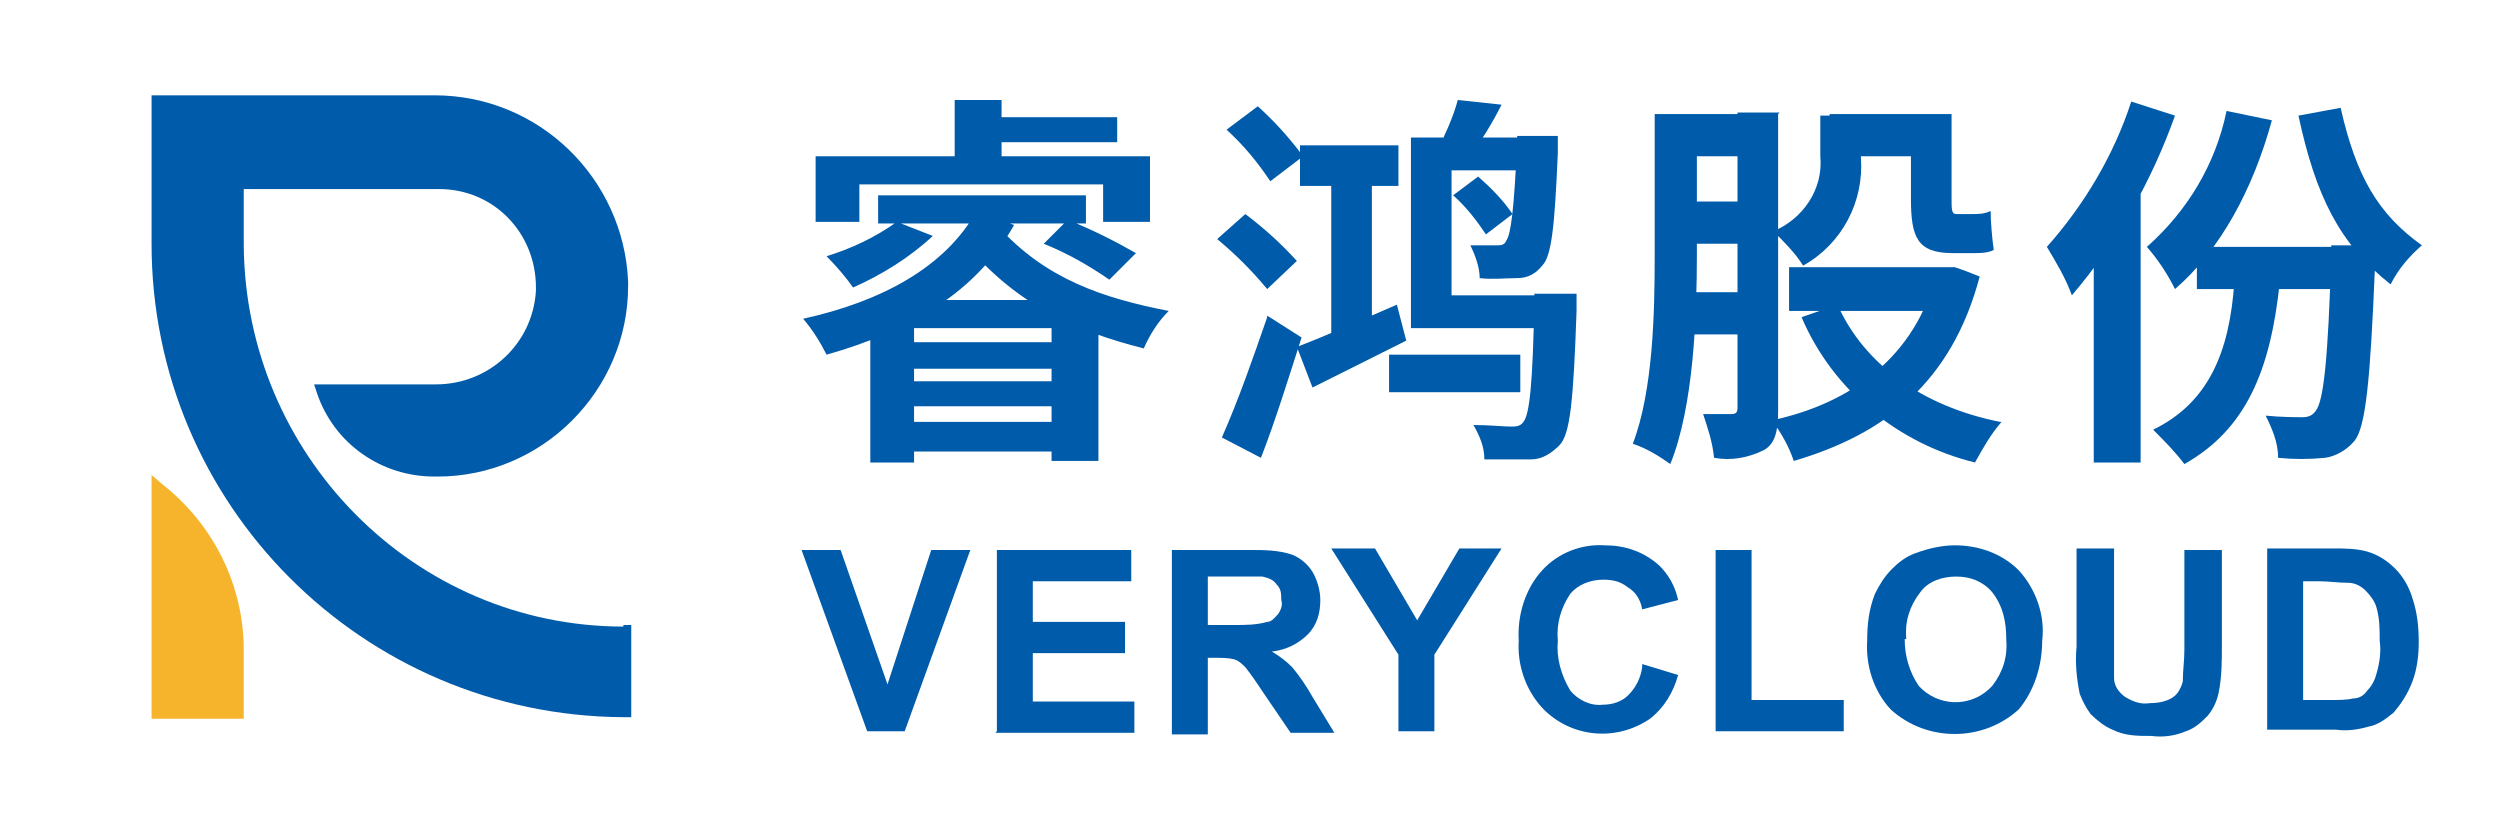
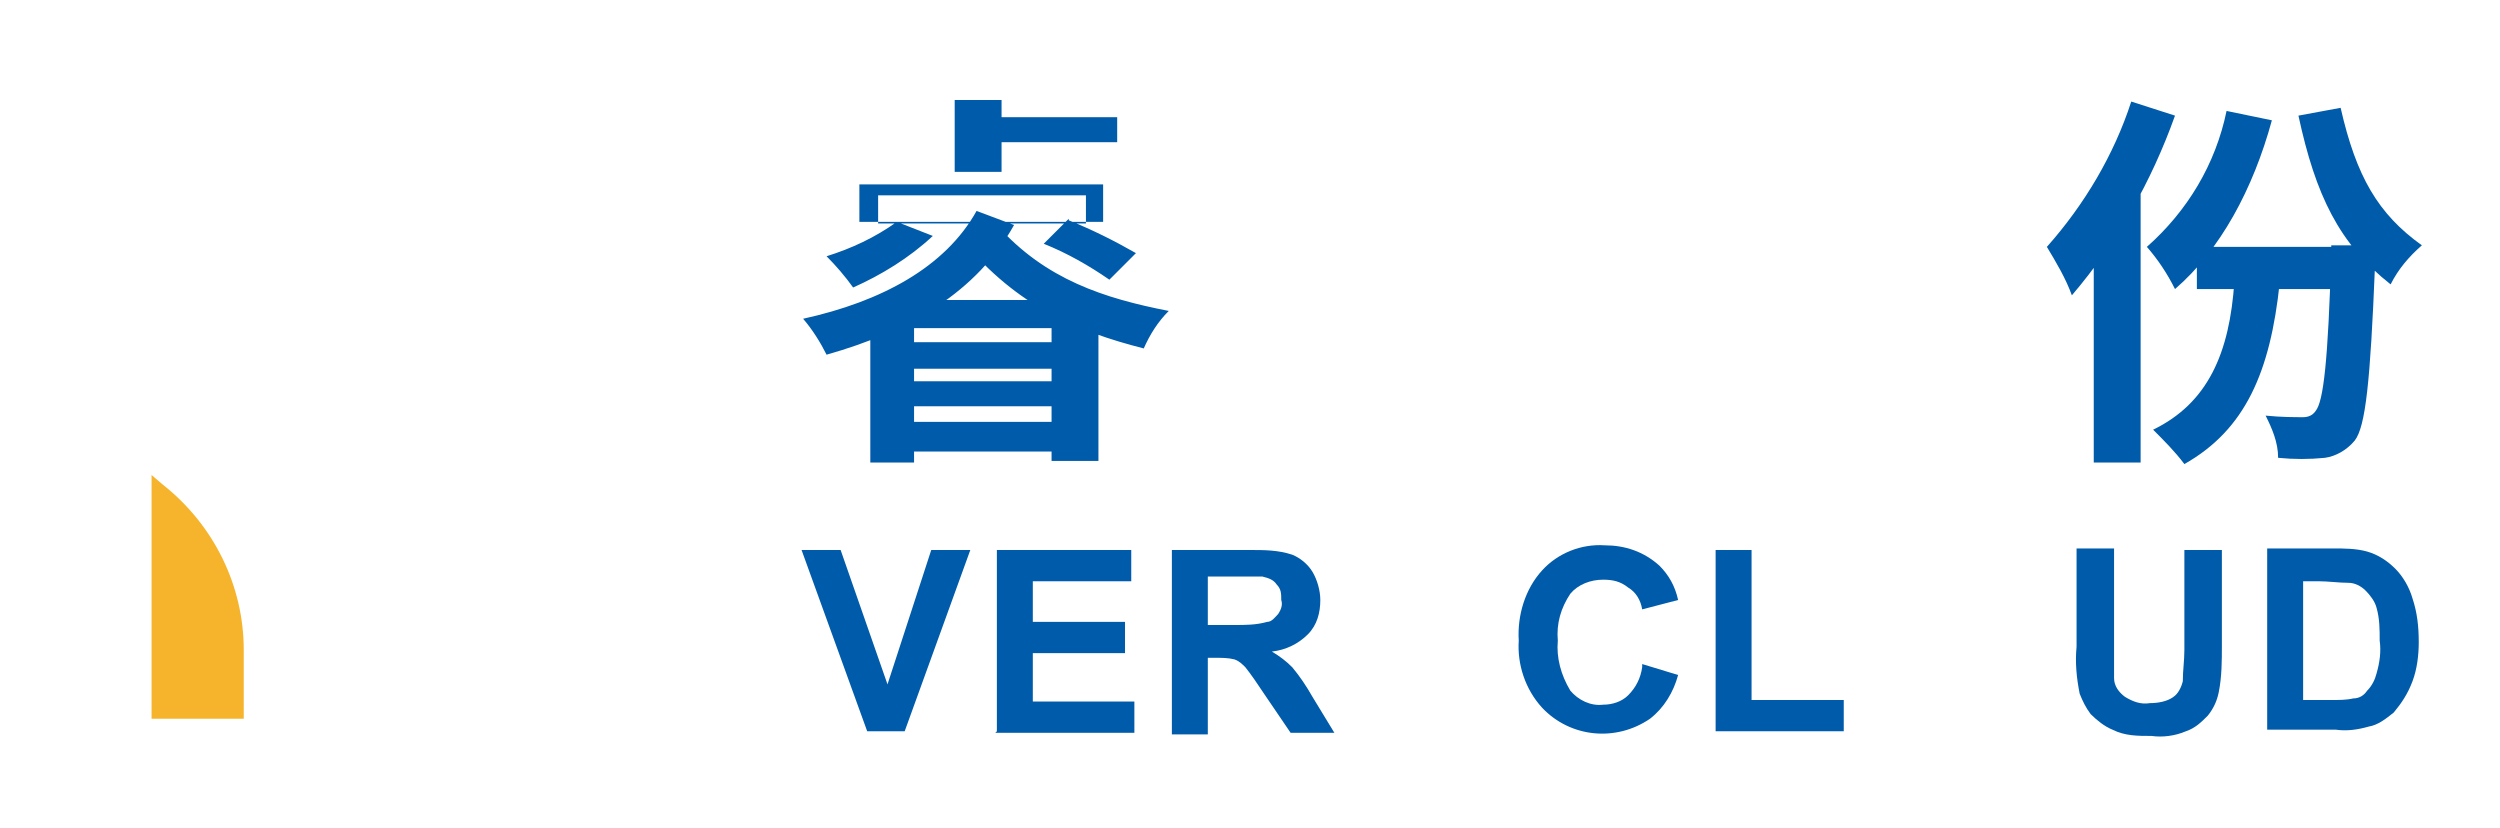
<svg xmlns="http://www.w3.org/2000/svg" id="_图层_1" data-name="图层_1" version="1.1" viewBox="0 0 160 53">
  <defs>
    <style>
      .st0 {
        fill: #f6b42c;
      }

      .st1 {
        fill: #005baa;
      }
    </style>
  </defs>
-   <path class="st1" d="M64.9,14.4c-2.4,4.3-6.7,6.8-12,8.3-.4-.8-.9-1.6-1.5-2.3,5-1.1,9.1-3.3,11.1-6.9l2.4.9ZM73.6,10v4.2h-3v-2.4h-15.6v2.4h-2.8v-4.2h21.4ZM59.7,15.1c-1.5,1.4-3.3,2.5-5.1,3.3-.5-.7-1.1-1.4-1.7-2,1.6-.5,3.1-1.2,4.5-2.2l2.3.9ZM70.3,19.2v10.3h-3v-8.5h-8.8v8.6h-2.8v-10.4h14.6ZM69.5,12.5v1.8h-13.3v-1.8h13.3ZM68.1,24.4v1.6h-10.3v-1.6h10.3ZM68.1,27v1.9h-10.3v-1.9h10.3ZM68.1,22v1.6h-10.3v-1.7h10.3ZM64.1,6.4v4.6h-3v-4.6h3ZM74.8,19.9c-.7.7-1.2,1.5-1.6,2.4-4.3-1.1-8.1-2.7-11.6-6.9l2.2-1c3.1,3.5,6.9,4.7,11,5.5ZM71.5,7.5v1.6h-8.7v-1.6h8.7ZM68.4,14.1c1.5.6,2.9,1.3,4.3,2.1l-1.7,1.7c-1.3-.9-2.7-1.7-4.2-2.3l1.6-1.6Z" />
-   <path class="st1" d="M79.7,13.7c1.2.9,2.3,1.9,3.3,3l-1.9,1.8c-1-1.2-2-2.2-3.2-3.2l1.8-1.6ZM81.1,20.2l2.2,1.4c-.8,2.5-1.7,5.4-2.6,7.7l-2.5-1.3c1.1-2.5,2-5.1,2.9-7.7ZM80.5,6.8c1.1,1,2,2,2.9,3.2l-2.1,1.6c-.8-1.2-1.7-2.3-2.8-3.3l2-1.5ZM89.4,19.5l.6,2.3c-2,1-4.2,2.1-6,3l-1-2.6c1.6-.6,4.1-1.7,6.4-2.7ZM89.5,9.3v2.6h-6.3v-2.6h6.3ZM87.8,10.8v11.2h-2.6v-11.2h2.6ZM97.3,22.7v2.4h-8.4v-2.4h8.4ZM98.6,10.9h-5.7v8h5.9v2.1h-8.5v-12.2h8.3v2.1ZM96.1,6.7c-.6,1.2-1.3,2.3-2,3.3l-2.1-.4c.5-1,1-2.1,1.3-3.2l2.8.3ZM94.6,11.3c.8.7,1.6,1.5,2.2,2.4l-1.7,1.3c-.6-.9-1.3-1.8-2.1-2.5l1.6-1.2ZM99.7,8.8v1c-.2,4.7-.4,6.6-1,7.2-.4.5-.9.8-1.6.8-.8,0-1.6.1-2.4,0,0-.7-.3-1.5-.6-2.1.7,0,1.4,0,1.7,0,.2,0,.5,0,.6-.3.3-.4.5-2,.7-6.3v-.4h2.6ZM100.9,18.9v1c-.2,5.7-.4,7.9-1.1,8.6-.5.5-1.1.9-1.8.9-1,0-2,0-3,0,0-.8-.3-1.5-.7-2.2,1,0,1.9.1,2.4.1.3,0,.6,0,.8-.3.4-.5.6-2.5.7-7.8v-.4h2.7Z" />
-   <path class="st1" d="M108.6,7.3v9c0,3.9-.2,9.7-1.7,13.4-.7-.5-1.5-1-2.4-1.3,1.3-3.4,1.4-8.4,1.4-12V7.3h2.7ZM112.1,18.7v2.7h-4.6v-2.7h4.6ZM112.1,12.9v2.7h-4.6v-2.7h4.6ZM112.7,7.3v2.7h-5v-2.7h5ZM113.8,7.3v19c0,1.3-.2,2.1-.9,2.5-1,.5-2.1.7-3.2.5-.1-1-.4-1.9-.7-2.8h1.8c.3,0,.4-.1.4-.4V7.2h2.7ZM119.1,7.3v2.8c.2,2.8-1.2,5.5-3.7,6.9-.5-.8-1.2-1.5-1.9-2.2,1.9-.8,3.2-2.7,3-4.8v-2.6h2.6ZM124.6,17.1h.4c0-.1,1.7.6,1.7.6-1.8,6.8-6.1,10.1-11.9,11.8-.3-.9-.8-1.8-1.4-2.6,5.2-1.1,9.2-4.2,10.5-9.3v-.4h.5ZM125.1,17.1v2.8h-10.6v-2.8h10.6ZM128.1,27c-.7.8-1.2,1.7-1.7,2.6-4.9-1.2-9.1-4.6-11.1-9.3l2.3-.8c1.7,3.8,5.4,6.5,10.4,7.5h0ZM123.5,7.3v2.7h-6.4v-2.7h6.4ZM124.9,7.3v5.4c0,.7,0,1,.3,1h1c.4,0,.8,0,1.2-.2,0,.7.1,1.8.2,2.5-.4.2-.9.2-1.3.2h-1.3c-2.3,0-2.7-1-2.7-3.5v-5.4h2.7Z" />
+   <path class="st1" d="M64.9,14.4c-2.4,4.3-6.7,6.8-12,8.3-.4-.8-.9-1.6-1.5-2.3,5-1.1,9.1-3.3,11.1-6.9l2.4.9ZM73.6,10v4.2h-3v-2.4h-15.6v2.4h-2.8h21.4ZM59.7,15.1c-1.5,1.4-3.3,2.5-5.1,3.3-.5-.7-1.1-1.4-1.7-2,1.6-.5,3.1-1.2,4.5-2.2l2.3.9ZM70.3,19.2v10.3h-3v-8.5h-8.8v8.6h-2.8v-10.4h14.6ZM69.5,12.5v1.8h-13.3v-1.8h13.3ZM68.1,24.4v1.6h-10.3v-1.6h10.3ZM68.1,27v1.9h-10.3v-1.9h10.3ZM68.1,22v1.6h-10.3v-1.7h10.3ZM64.1,6.4v4.6h-3v-4.6h3ZM74.8,19.9c-.7.7-1.2,1.5-1.6,2.4-4.3-1.1-8.1-2.7-11.6-6.9l2.2-1c3.1,3.5,6.9,4.7,11,5.5ZM71.5,7.5v1.6h-8.7v-1.6h8.7ZM68.4,14.1c1.5.6,2.9,1.3,4.3,2.1l-1.7,1.7c-1.3-.9-2.7-1.7-4.2-2.3l1.6-1.6Z" />
  <path class="st1" d="M139.2,7.4c-1.5,4.2-3.7,8.1-6.6,11.5-.4-1.1-1-2.1-1.6-3.1,2.4-2.7,4.3-5.9,5.4-9.3l2.8.9ZM137,10.4v19.2h-3V13.4l3-2.9ZM145.4,7.7c-1.2,4.4-3.3,8.3-6.2,10.8-.5-1-1.1-1.9-1.8-2.7,2.6-2.3,4.4-5.3,5.1-8.7l2.9.6ZM145.9,18.1c-.6,5.7-2.2,9.4-6.1,11.6-.6-.8-1.3-1.5-2-2.2,3.5-1.7,4.9-4.9,5.2-9.5h3ZM150,15.8v2.7h-9.4v-2.7h9.4ZM152,15.8v1.2c-.3,7.4-.6,10.3-1.3,11.2-.5.6-1.2,1-1.9,1.1-1,.1-2,.1-3,0,0-1-.4-1.9-.8-2.7,1,.1,1.9.1,2.4.1.3,0,.6-.1.8-.4.5-.6.8-3.2,1-10.1v-.5h2.9ZM155,15.7c-.8.7-1.5,1.5-2,2.5-3.3-2.6-4.8-5.7-5.9-10.8l2.7-.5c1,4.4,2.4,6.8,5.2,8.8Z" />
  <path class="st1" d="M55.5,46.8l-4.2-11.6h2.5l3,8.6,2.8-8.6h2.5l-4.2,11.6h-2.5Z" />
  <path class="st1" d="M63.8,46.8v-11.6h8.6v2h-6.3v2.6h5.9v2h-5.9v3.1h6.5v2h-8.9Z" />
  <path class="st1" d="M75,46.8v-11.6h5c.9,0,1.8,0,2.7.3.5.2,1,.6,1.3,1.1.3.5.5,1.2.5,1.8,0,.8-.2,1.6-.8,2.2-.6.6-1.4,1-2.3,1.1.5.3.9.6,1.3,1,.5.6.9,1.2,1.3,1.9l1.4,2.3h-2.8l-1.7-2.5c-.4-.6-.8-1.2-1.2-1.7-.2-.2-.4-.4-.7-.5-.4-.1-.8-.1-1.2-.1h-.5v4.9h-2.3ZM77.3,40h1.7c.7,0,1.4,0,2.1-.2.3,0,.5-.3.7-.5.2-.3.3-.6.2-.9,0-.4,0-.7-.3-1-.2-.3-.5-.4-.9-.5h-3.5v3Z" />
-   <path class="st1" d="M89.5,46.8v-4.9l-4.3-6.8h2.8l2.7,4.6,2.7-4.6h2.7l-4.3,6.8v4.9h-2.4Z" />
  <path class="st1" d="M105.1,42.5l2.3.7c-.3,1.1-.9,2.1-1.8,2.8-2.2,1.5-5.1,1.2-6.9-.7-1.1-1.2-1.6-2.8-1.5-4.3-.1-1.6.4-3.3,1.5-4.5,1-1.1,2.5-1.7,4-1.6,1.3,0,2.5.4,3.5,1.3.6.6,1,1.3,1.2,2.2l-2.3.6c-.1-.6-.4-1.1-.9-1.4-.5-.4-1-.5-1.6-.5-.8,0-1.6.3-2.1.9-.6.9-.9,1.9-.8,3-.1,1.1.2,2.2.8,3.2.5.6,1.3,1,2.1.9.6,0,1.2-.2,1.6-.6.5-.5.8-1.1.9-1.8Z" />
  <path class="st1" d="M109.8,46.8v-11.6h2.3v9.6h5.9v2h-8.2Z" />
-   <path class="st1" d="M119.5,41c0-1,.1-2,.5-3,.3-.6.6-1.1,1.1-1.6.4-.4.9-.8,1.5-1,.8-.3,1.7-.5,2.5-.5,1.5,0,3,.5,4.1,1.6,1.1,1.2,1.7,2.9,1.5,4.5,0,1.6-.5,3.2-1.5,4.4-2.3,2.1-5.9,2.1-8.2,0-1.1-1.2-1.6-2.8-1.5-4.4ZM121.9,40.9c0,1.1.3,2.1.9,3,1.2,1.3,3.2,1.4,4.5.2,0,0,.1-.1.2-.2.7-.9,1-1.9.9-3,0-1.1-.2-2.1-.9-3-.6-.7-1.4-1-2.3-1-.9,0-1.8.3-2.3,1-.7.9-1,1.9-.9,3h0Z" />
  <path class="st1" d="M132.9,35.1h2.4v6.3c0,.7,0,1.3,0,2,0,.5.3.9.7,1.2.5.3,1,.5,1.6.4.5,0,1.1-.1,1.5-.4.3-.2.5-.6.6-1,0-.7.1-1.3.1-2v-6.4h2.4v6.1c0,1,0,2-.2,3-.1.5-.3,1-.7,1.5-.4.4-.8.8-1.4,1-.7.3-1.5.4-2.2.3-.9,0-1.7,0-2.5-.4-.5-.2-1-.6-1.4-1-.3-.4-.5-.8-.7-1.3-.2-1-.3-2-.2-3v-6.3Z" />
  <path class="st1" d="M145,35.1h4.3c.7,0,1.5,0,2.2.2.7.2,1.3.6,1.8,1.1.5.5.9,1.2,1.1,1.9.3.9.4,1.8.4,2.8,0,.8-.1,1.7-.4,2.5-.3.8-.7,1.4-1.2,2-.5.4-1,.8-1.6.9-.7.2-1.4.3-2.1.2h-4.4v-11.6ZM147.4,37.1v7.7h1.8c.5,0,1,0,1.4-.1.4,0,.7-.2.9-.5.3-.3.5-.7.6-1.1.2-.7.3-1.4.2-2.1,0-.7,0-1.4-.2-2.1-.1-.4-.4-.8-.7-1.1-.3-.3-.7-.5-1.1-.5-.6,0-1.3-.1-1.9-.1h-1.1Z" />
-   <path class="st1" d="M39.9,40.1c-13.4,0-24.2-11-24.3-24.4v-3.6h12.5c3.5,0,6.2,2.8,6.2,6.3,0,0,0,.1,0,.2-.2,3.4-3,6-6.4,6h-7.8l.2.6c1.1,3.2,4.1,5.3,7.5,5.3h.2c6.7,0,12.2-5.5,12.2-12.2,0,0,0-.2,0-.3-.3-6.6-5.7-11.9-12.4-11.9H9.7v9.5c0,16.7,13.5,30.2,30.2,30.3h.5v-5.9h-.5Z" />
  <path class="st0" d="M10.4,31l-.7-.6v15.6h5.9v-4.4c0-4.1-1.9-8-5.2-10.6Z" />
</svg>